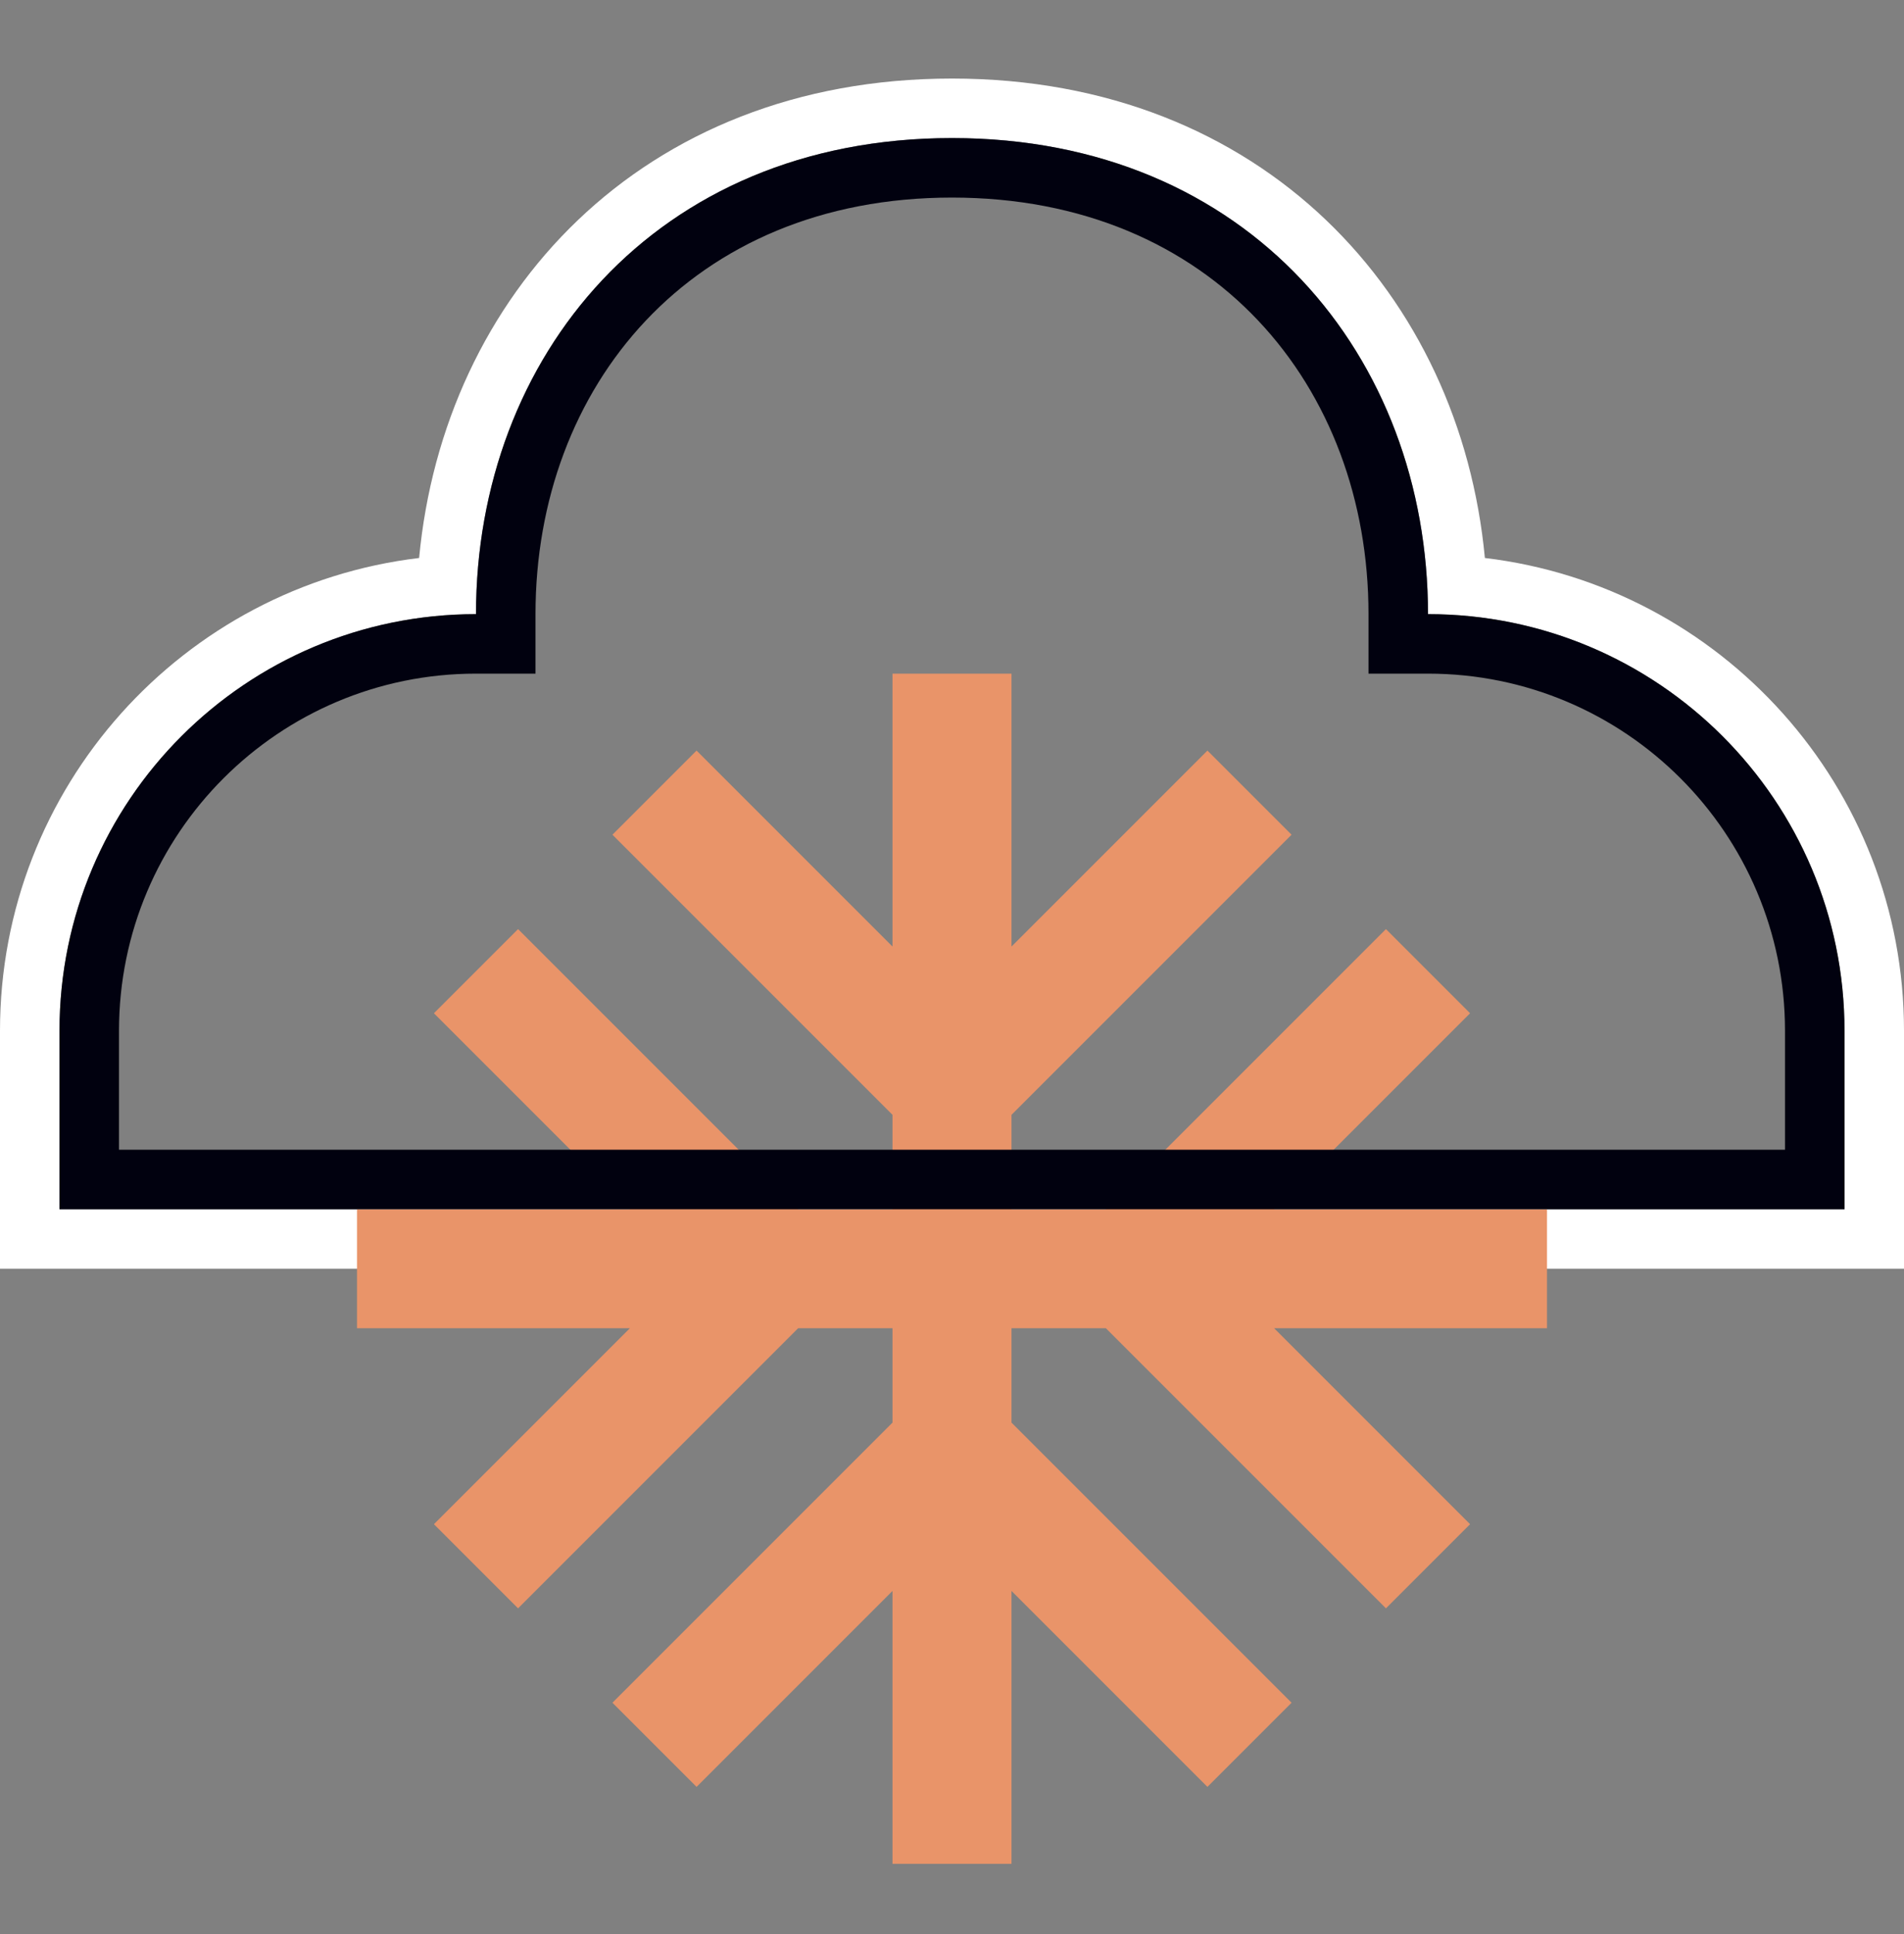
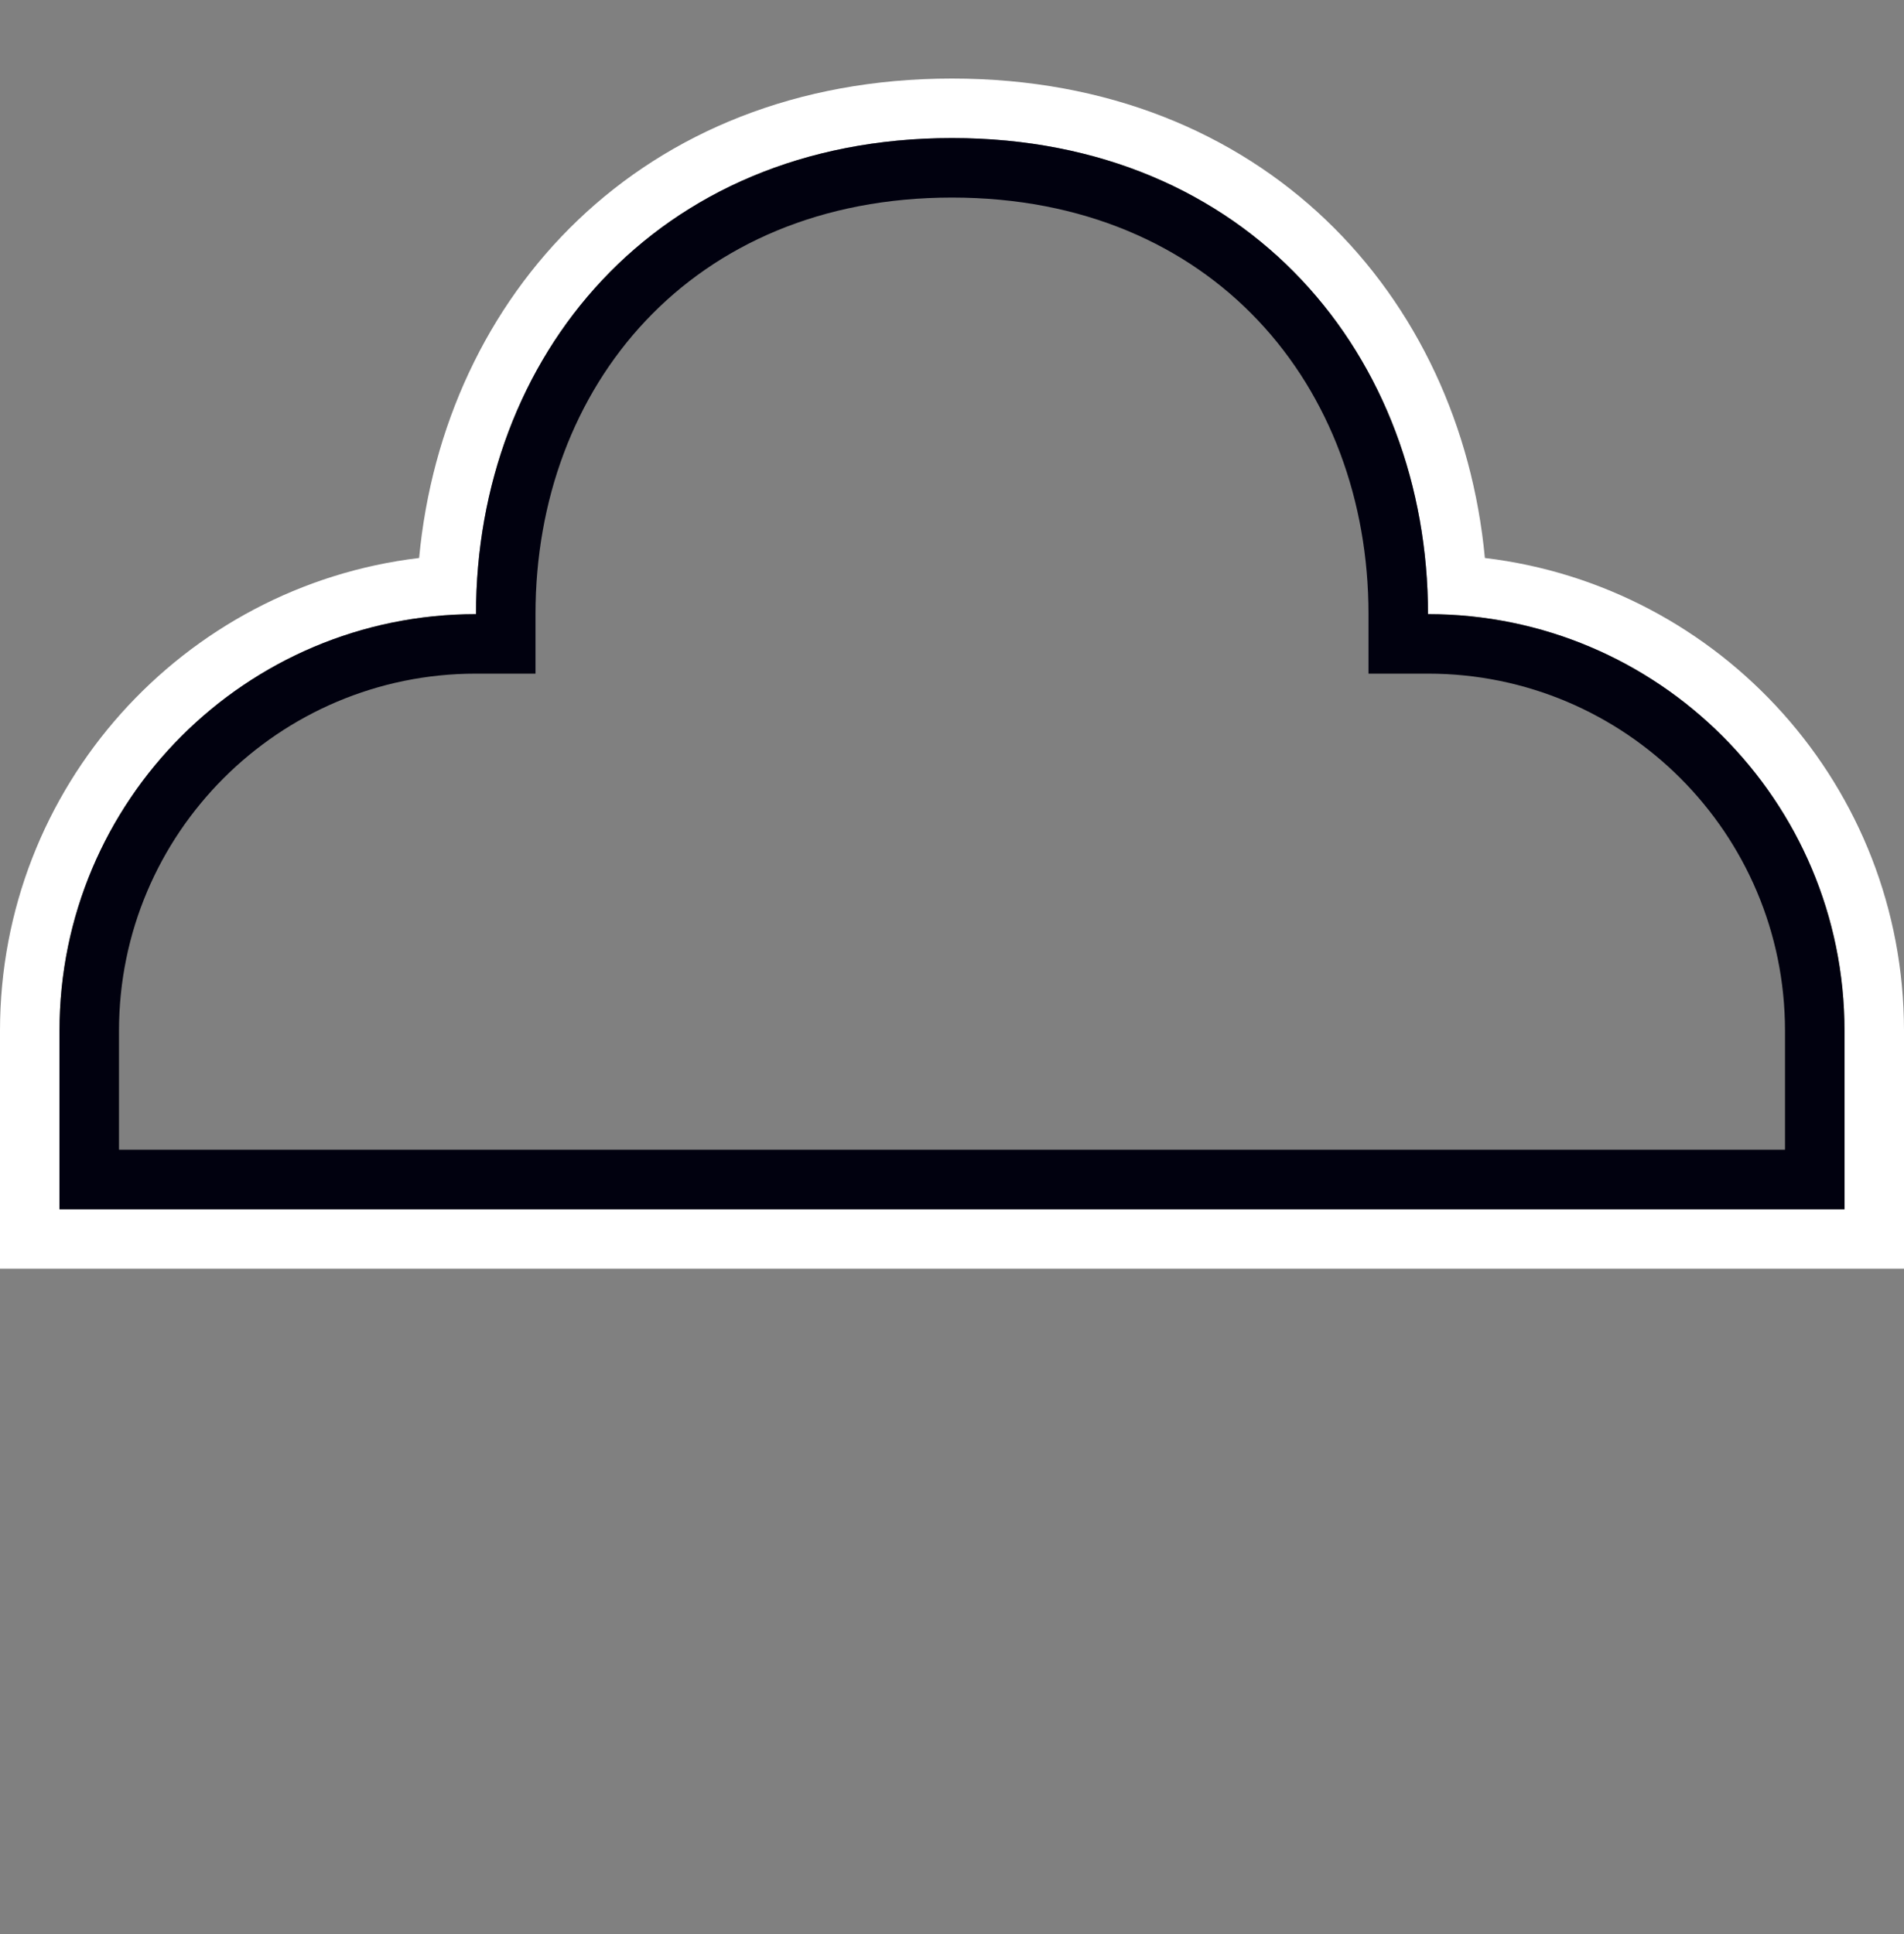
<svg xmlns="http://www.w3.org/2000/svg" width="64" height="65" viewBox="0 0 64 65" fill="none">
  <rect x="0" y="0" width="64" height="65" fill="#808080" stroke="none" />
  <path fill-rule="evenodd" clip-rule="evenodd" d="M64 42.64H0V34.64C0 26.451 6.153 19.698 14.088 18.753C14.915 9.955 21.524 2.64 32 2.64C42.476 2.64 49.085 9.955 49.912 18.753C57.847 19.698 64 26.451 64 34.64V42.64ZM48 20.64C48 12.015 42 4.64 32 4.64C22 4.64 16 12.015 16 20.64C8.268 20.64 2 26.908 2 34.64V40.64H62V34.64C62 26.908 55.732 20.64 48 20.64Z" fill="white" />
-   <path d="M34 31.812L40.586 25.226L43.414 28.054L34 37.468V40.64H37.172L46.586 31.226L49.414 34.054L42.828 40.64H52V44.64H42.828L49.414 51.226L46.586 54.054L37.172 44.64H34V47.812L43.414 57.226L40.586 60.054L34 53.468V62.64H30V53.468L23.414 60.054L20.586 57.226L30 47.812V44.64H26.828L17.414 54.054L14.586 51.226L21.172 44.64H12V40.64H21.172L14.586 34.054L17.414 31.226L26.828 40.64H30V37.468L20.586 28.054L23.414 25.226L30 31.812V22.64H34V31.812Z" fill="#E99469" />
  <path d="M32 4.64C42 4.64 48 12.015 48 20.64C55.732 20.64 62 26.908 62 34.64V40.64H2V34.64C2 26.908 8.268 20.64 16 20.64C16 12.015 22 4.64 32 4.64ZM32 6.64C23.217 6.64 18 13.004 18 20.64V22.64H16C9.373 22.64 4 28.013 4 34.64V38.64H60V34.64C60 28.013 54.627 22.64 48 22.64H46V20.64C46 13.004 40.783 6.64 32 6.64Z" fill="#01010F" />
</svg>